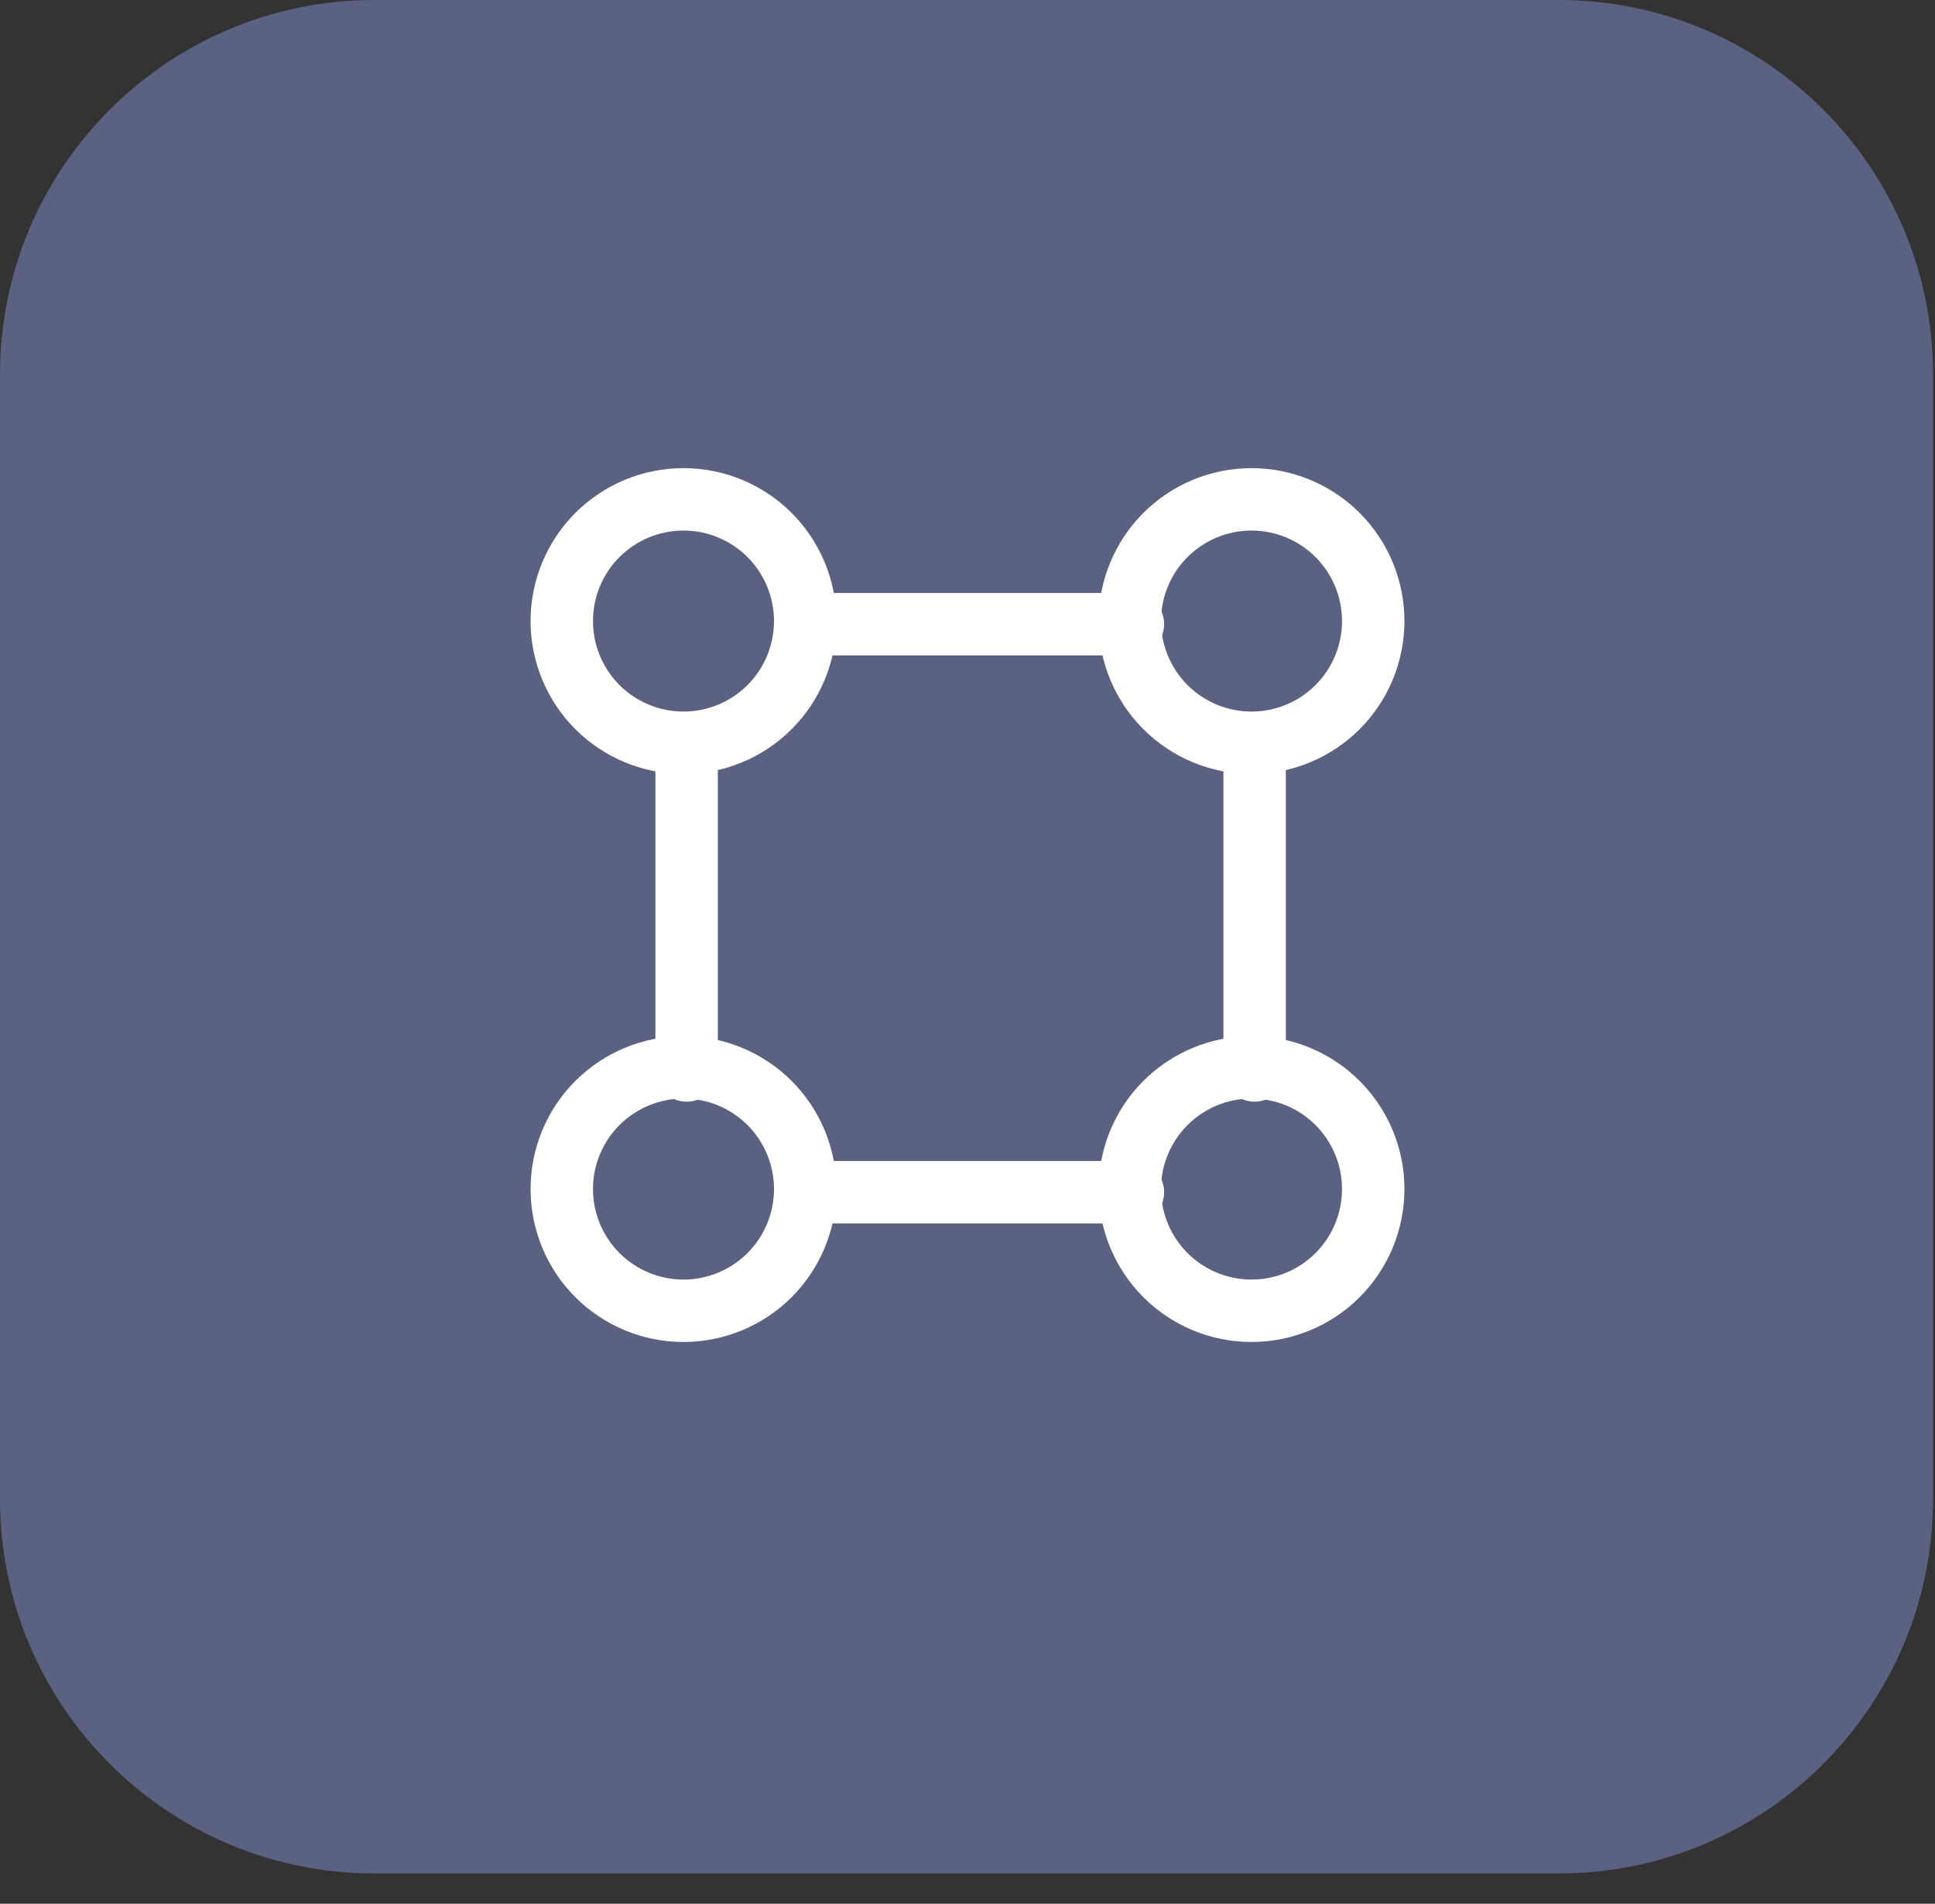
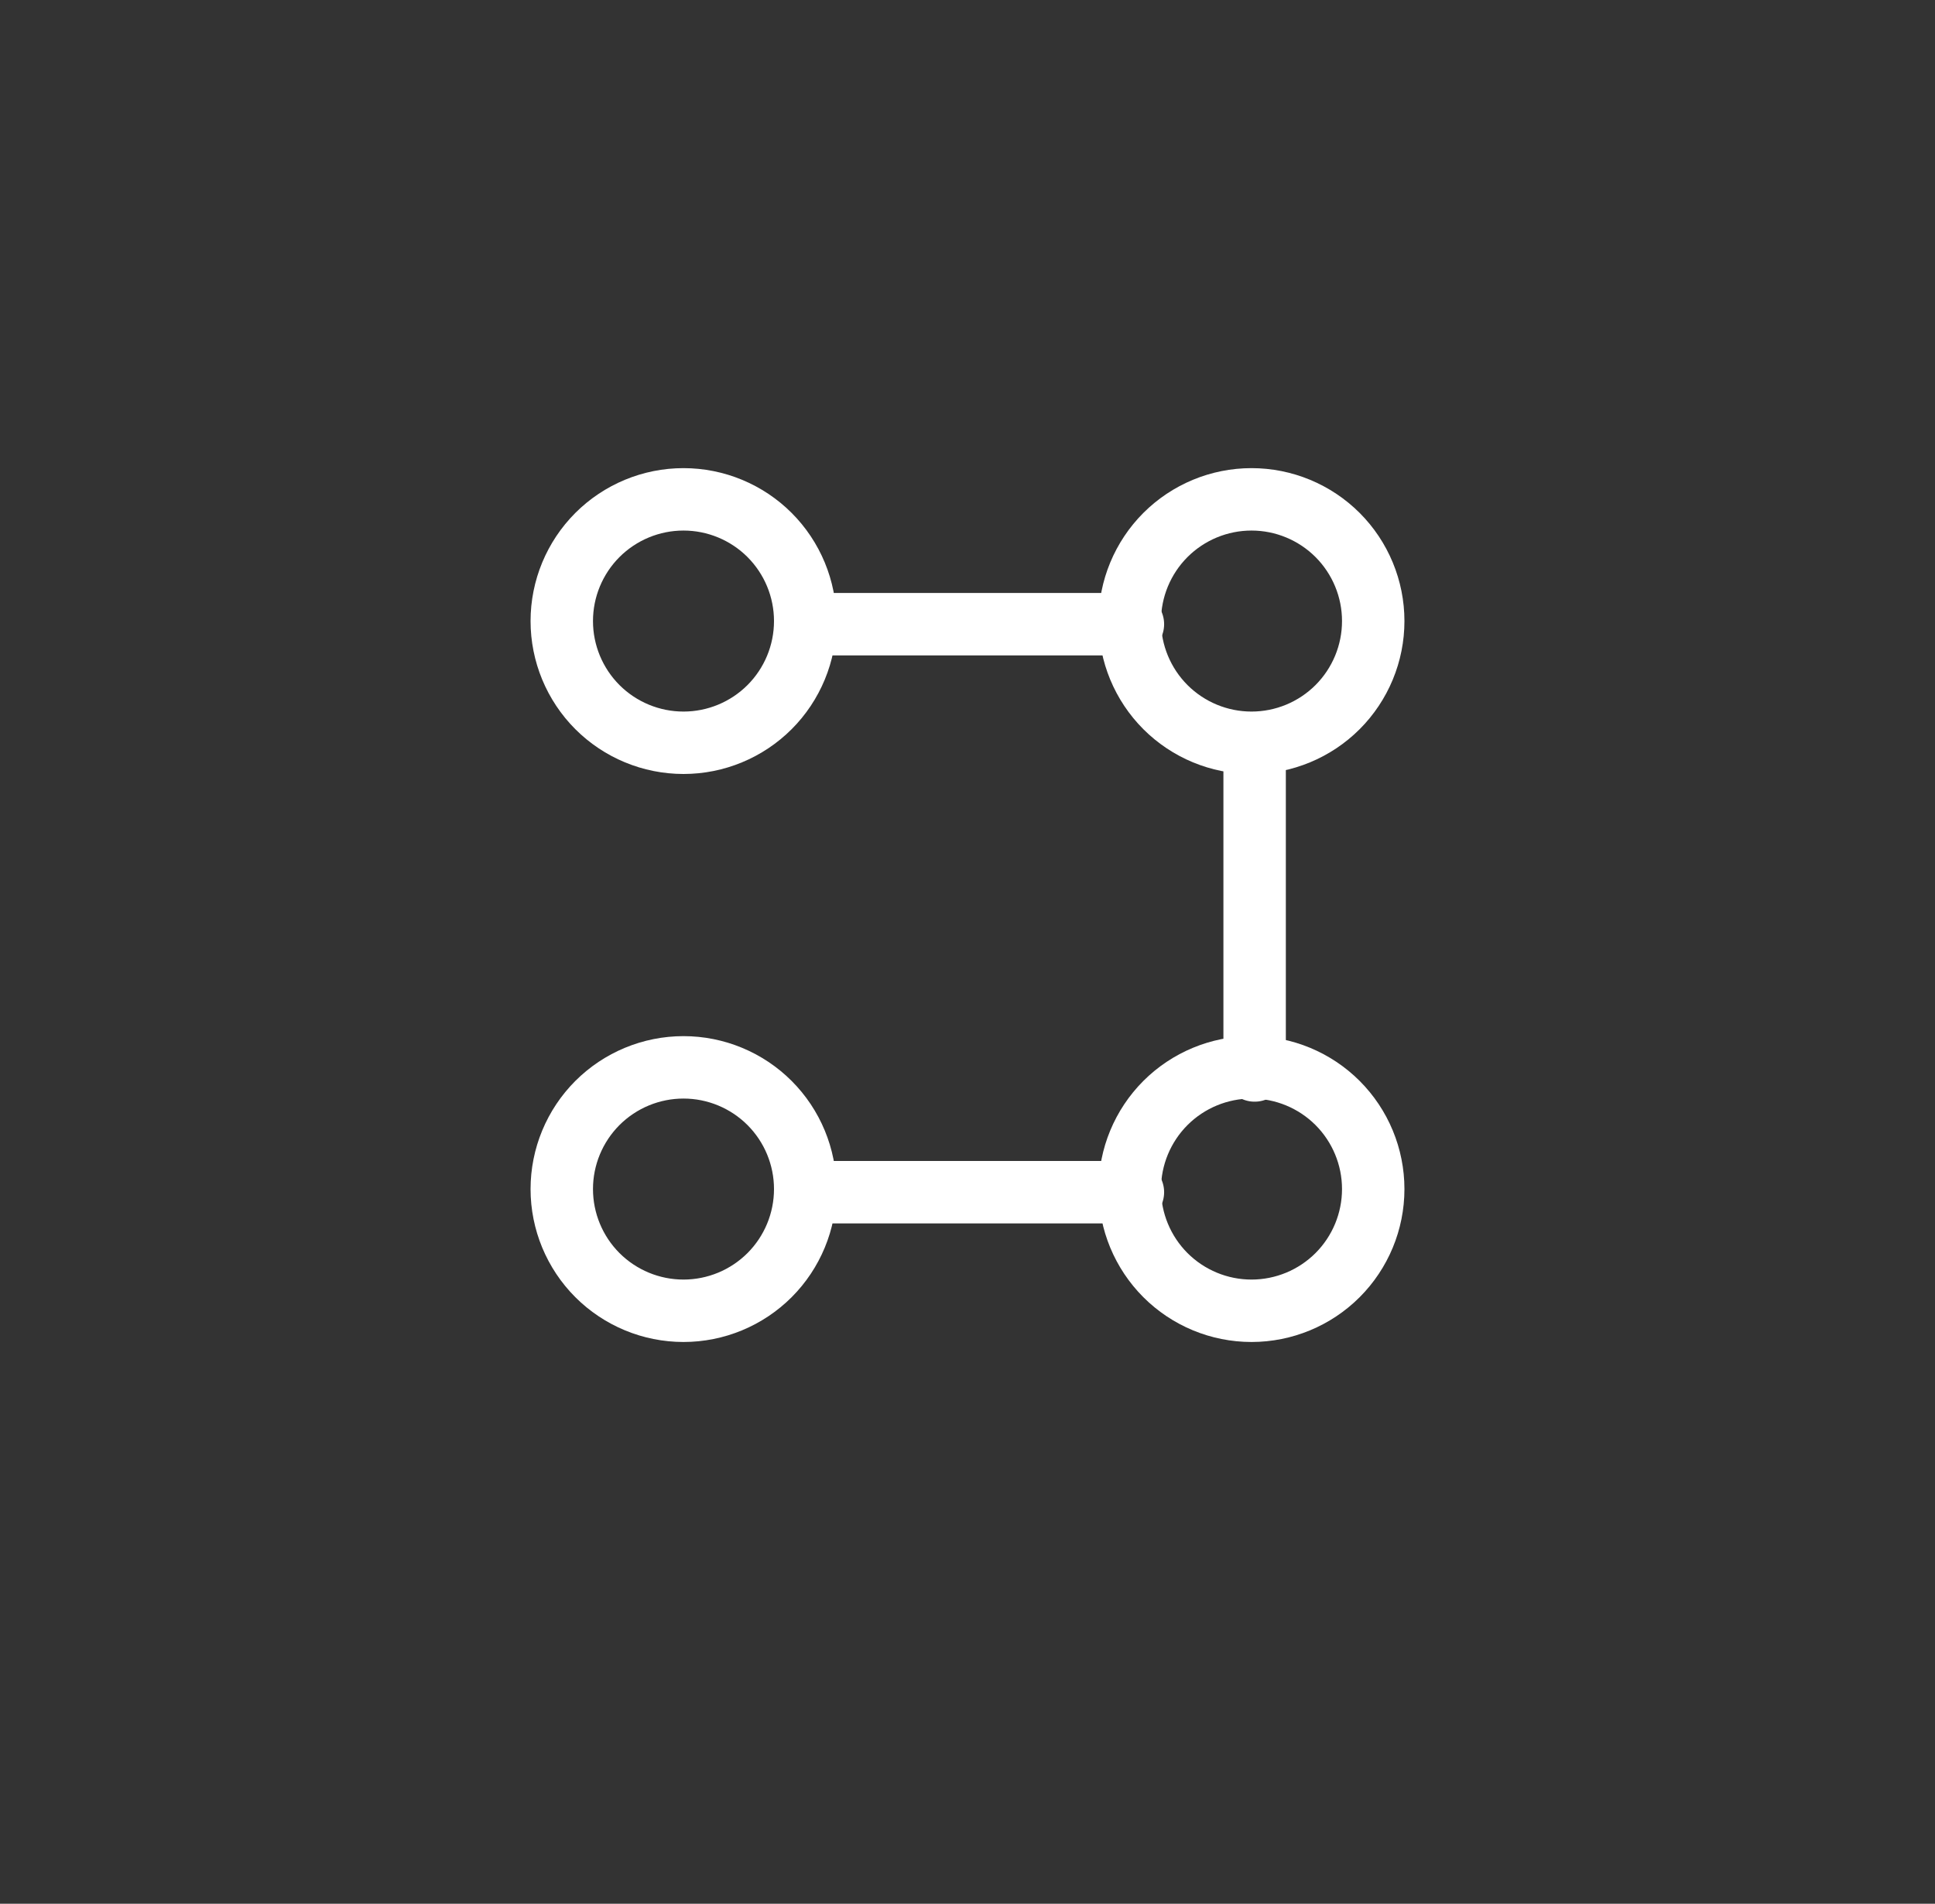
<svg xmlns="http://www.w3.org/2000/svg" width="62" height="61" viewBox="0 0 62 61" fill="none">
  <rect x="0" y="0" width="62" height="61" fill="#333333" stroke="none" />
-   <path d="M0 48.031V17.152V12C0 5.373 5.373 0 12 0H14.356H49.937C56.564 0 61.937 5.373 61.937 12V42.879V48.031C61.937 54.658 56.564 60.031 49.937 60.031H48.401H12C5.373 60.031 0 54.658 0 48.031Z" fill="#5A6181" />
  <path d="M25.8 19.9C25.8 20.934 25.389 21.926 24.658 22.658C23.926 23.389 22.934 23.8 21.9 23.8C20.866 23.8 19.874 23.389 19.142 22.658C18.411 21.926 18 20.934 18 19.9C18 18.866 18.411 17.874 19.142 17.142C19.874 16.411 20.866 16 21.9 16C22.934 16 23.926 16.411 24.658 17.142C25.389 17.874 25.8 18.866 25.8 19.9ZM44 19.9C44 20.934 43.589 21.926 42.858 22.658C42.126 23.389 41.134 23.8 40.1 23.8C39.066 23.8 38.074 23.389 37.342 22.658C36.611 21.926 36.2 20.934 36.2 19.9C36.2 18.866 36.611 17.874 37.342 17.142C38.074 16.411 39.066 16 40.1 16C41.134 16 42.126 16.411 42.858 17.142C43.589 17.874 44 18.866 44 19.9ZM25.8 38.1C25.8 39.134 25.389 40.126 24.658 40.858C23.926 41.589 22.934 42 21.9 42C20.866 42 19.874 41.589 19.142 40.858C18.411 40.126 18 39.134 18 38.1C18 37.066 18.411 36.074 19.142 35.342C19.874 34.611 20.866 34.2 21.9 34.2C22.934 34.2 23.926 34.611 24.658 35.342C25.389 36.074 25.8 37.066 25.8 38.1ZM44 38.1C44 39.134 43.589 40.126 42.858 40.858C42.126 41.589 41.134 42 40.1 42C39.066 42 38.074 41.589 37.342 40.858C36.611 40.126 36.2 39.134 36.2 38.1C36.2 37.066 36.611 36.074 37.342 35.342C38.074 34.611 39.066 34.2 40.1 34.2C41.134 34.2 42.126 34.611 42.858 35.342C43.589 36.074 44 37.066 44 38.1Z" stroke="white" stroke-width="2" />
-   <path d="M25.9 38.2H36.3M25.9 20H36.3M40.2 34.3V23.9M22 34.3V23.9" stroke="white" stroke-width="2" stroke-linecap="round" />
+   <path d="M25.9 38.2H36.3M25.9 20H36.3M40.2 34.3V23.9V23.9" stroke="white" stroke-width="2" stroke-linecap="round" />
</svg>